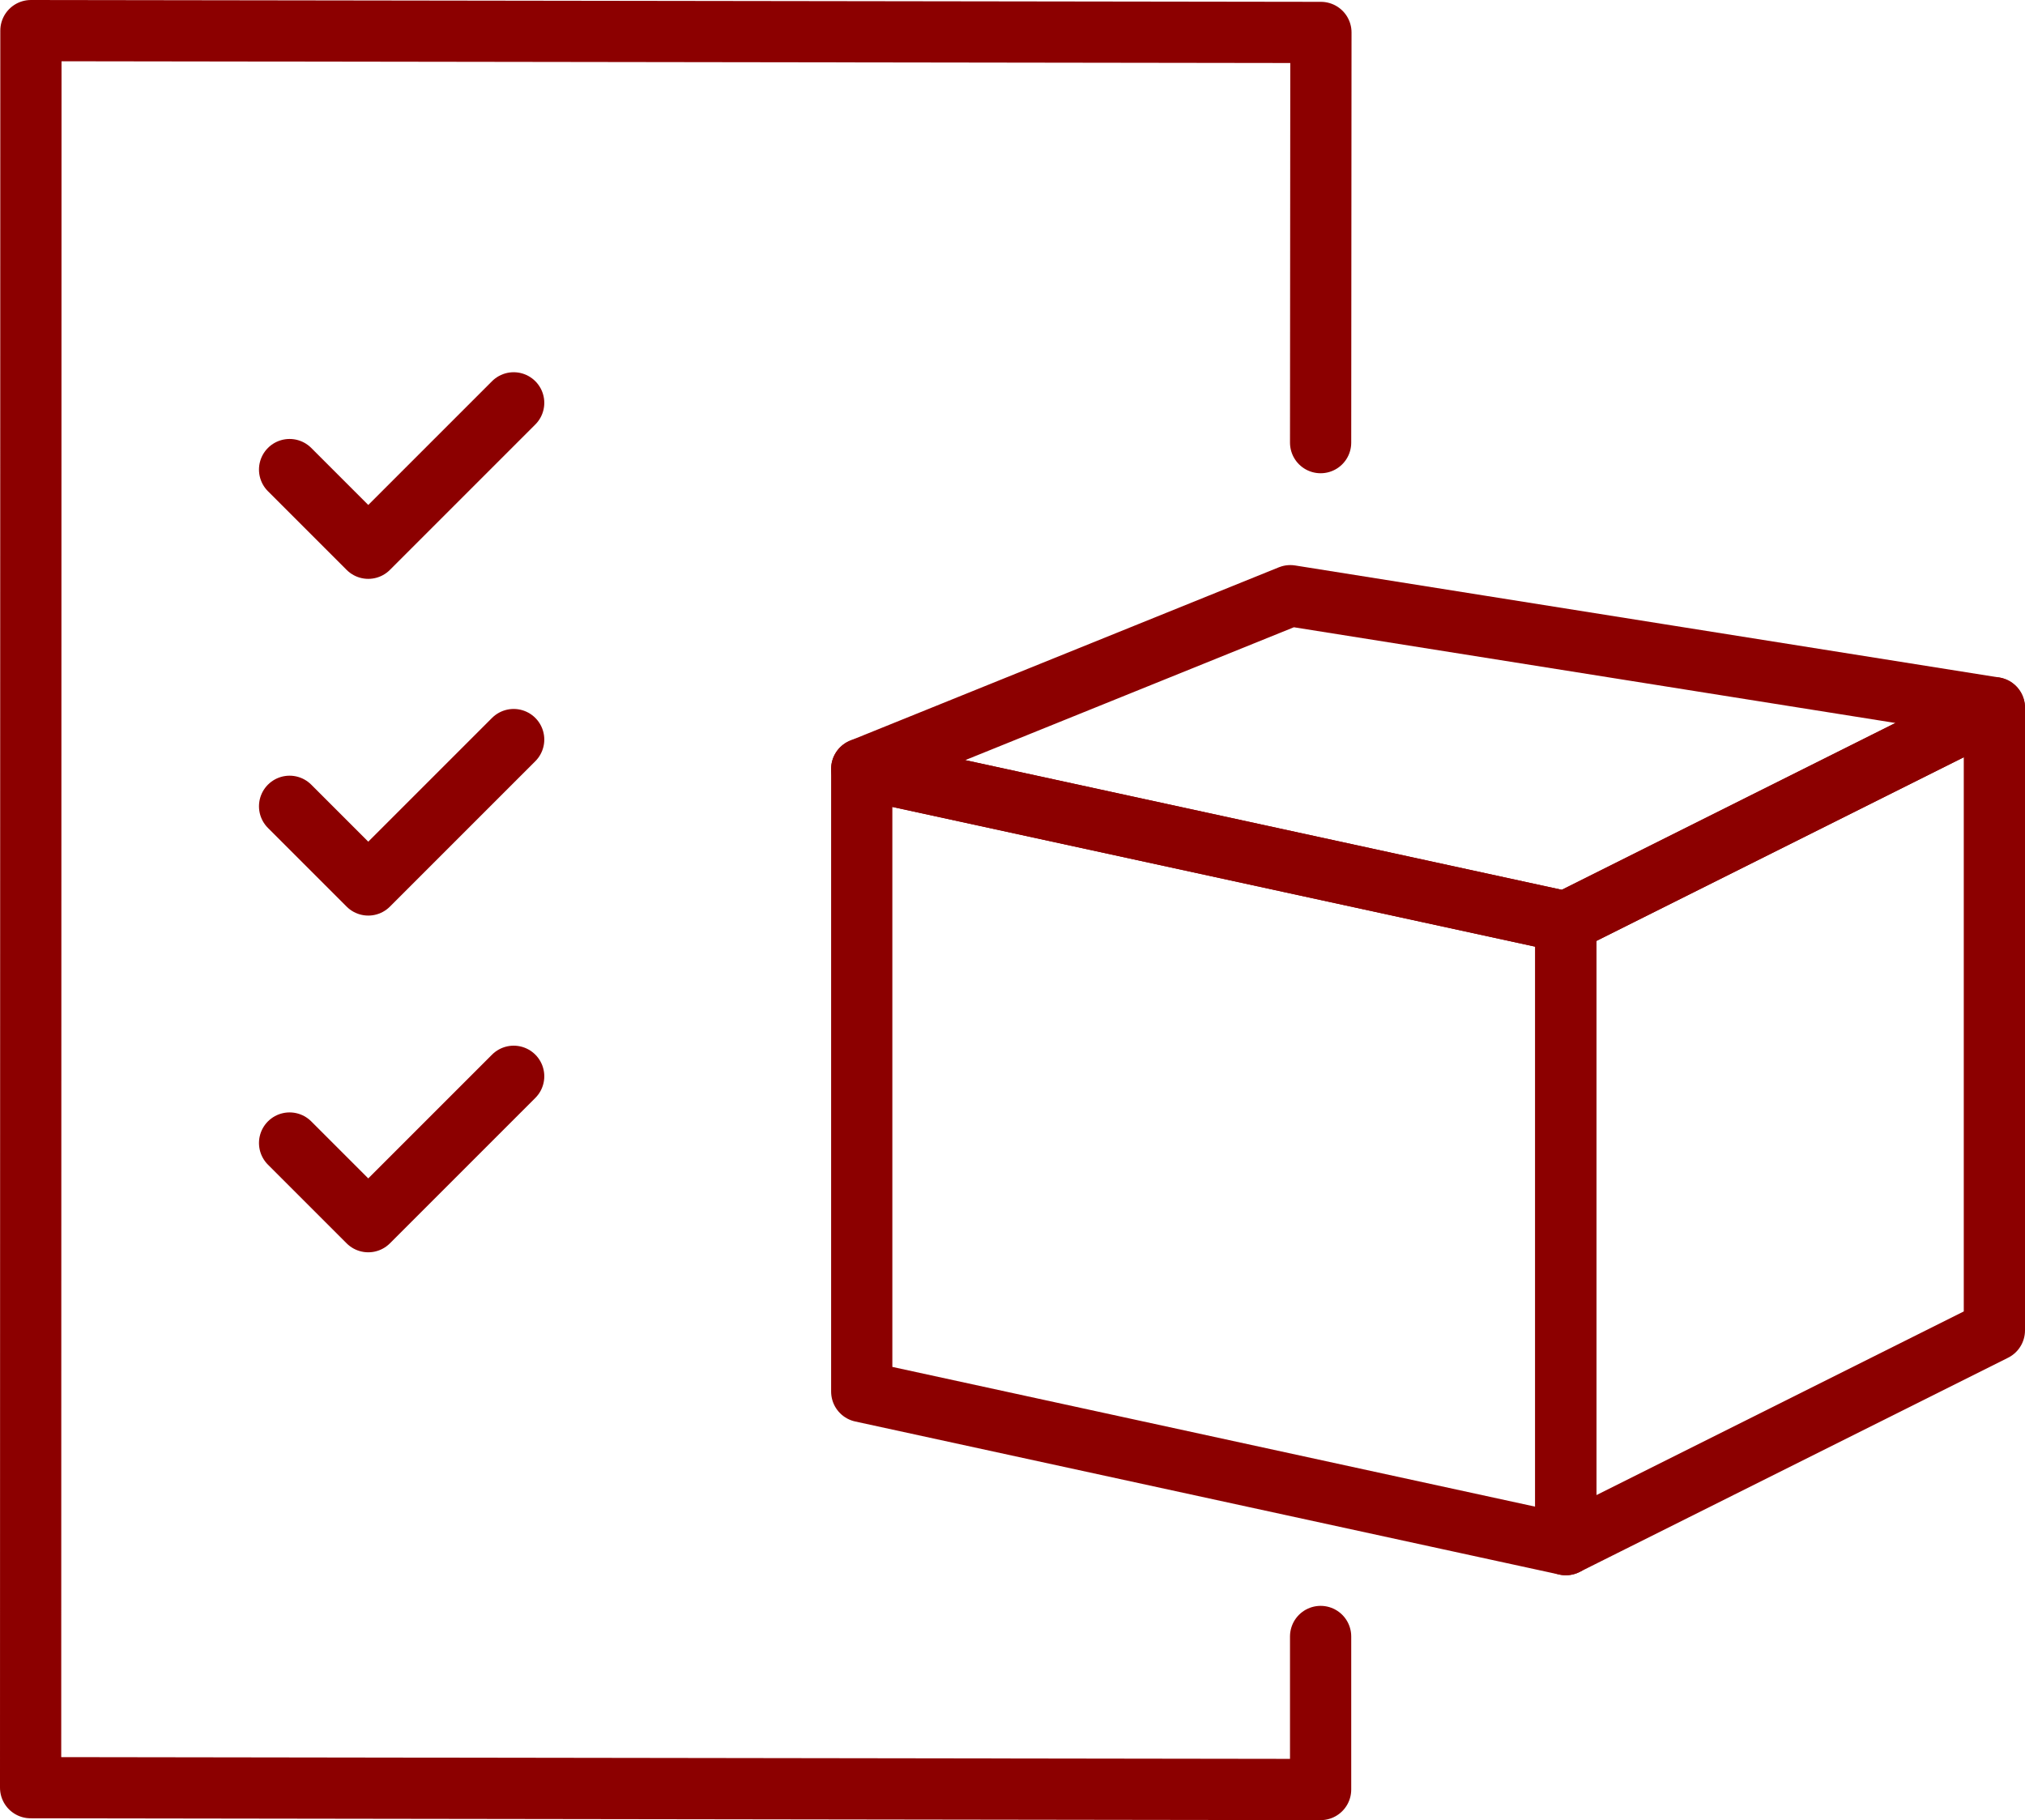
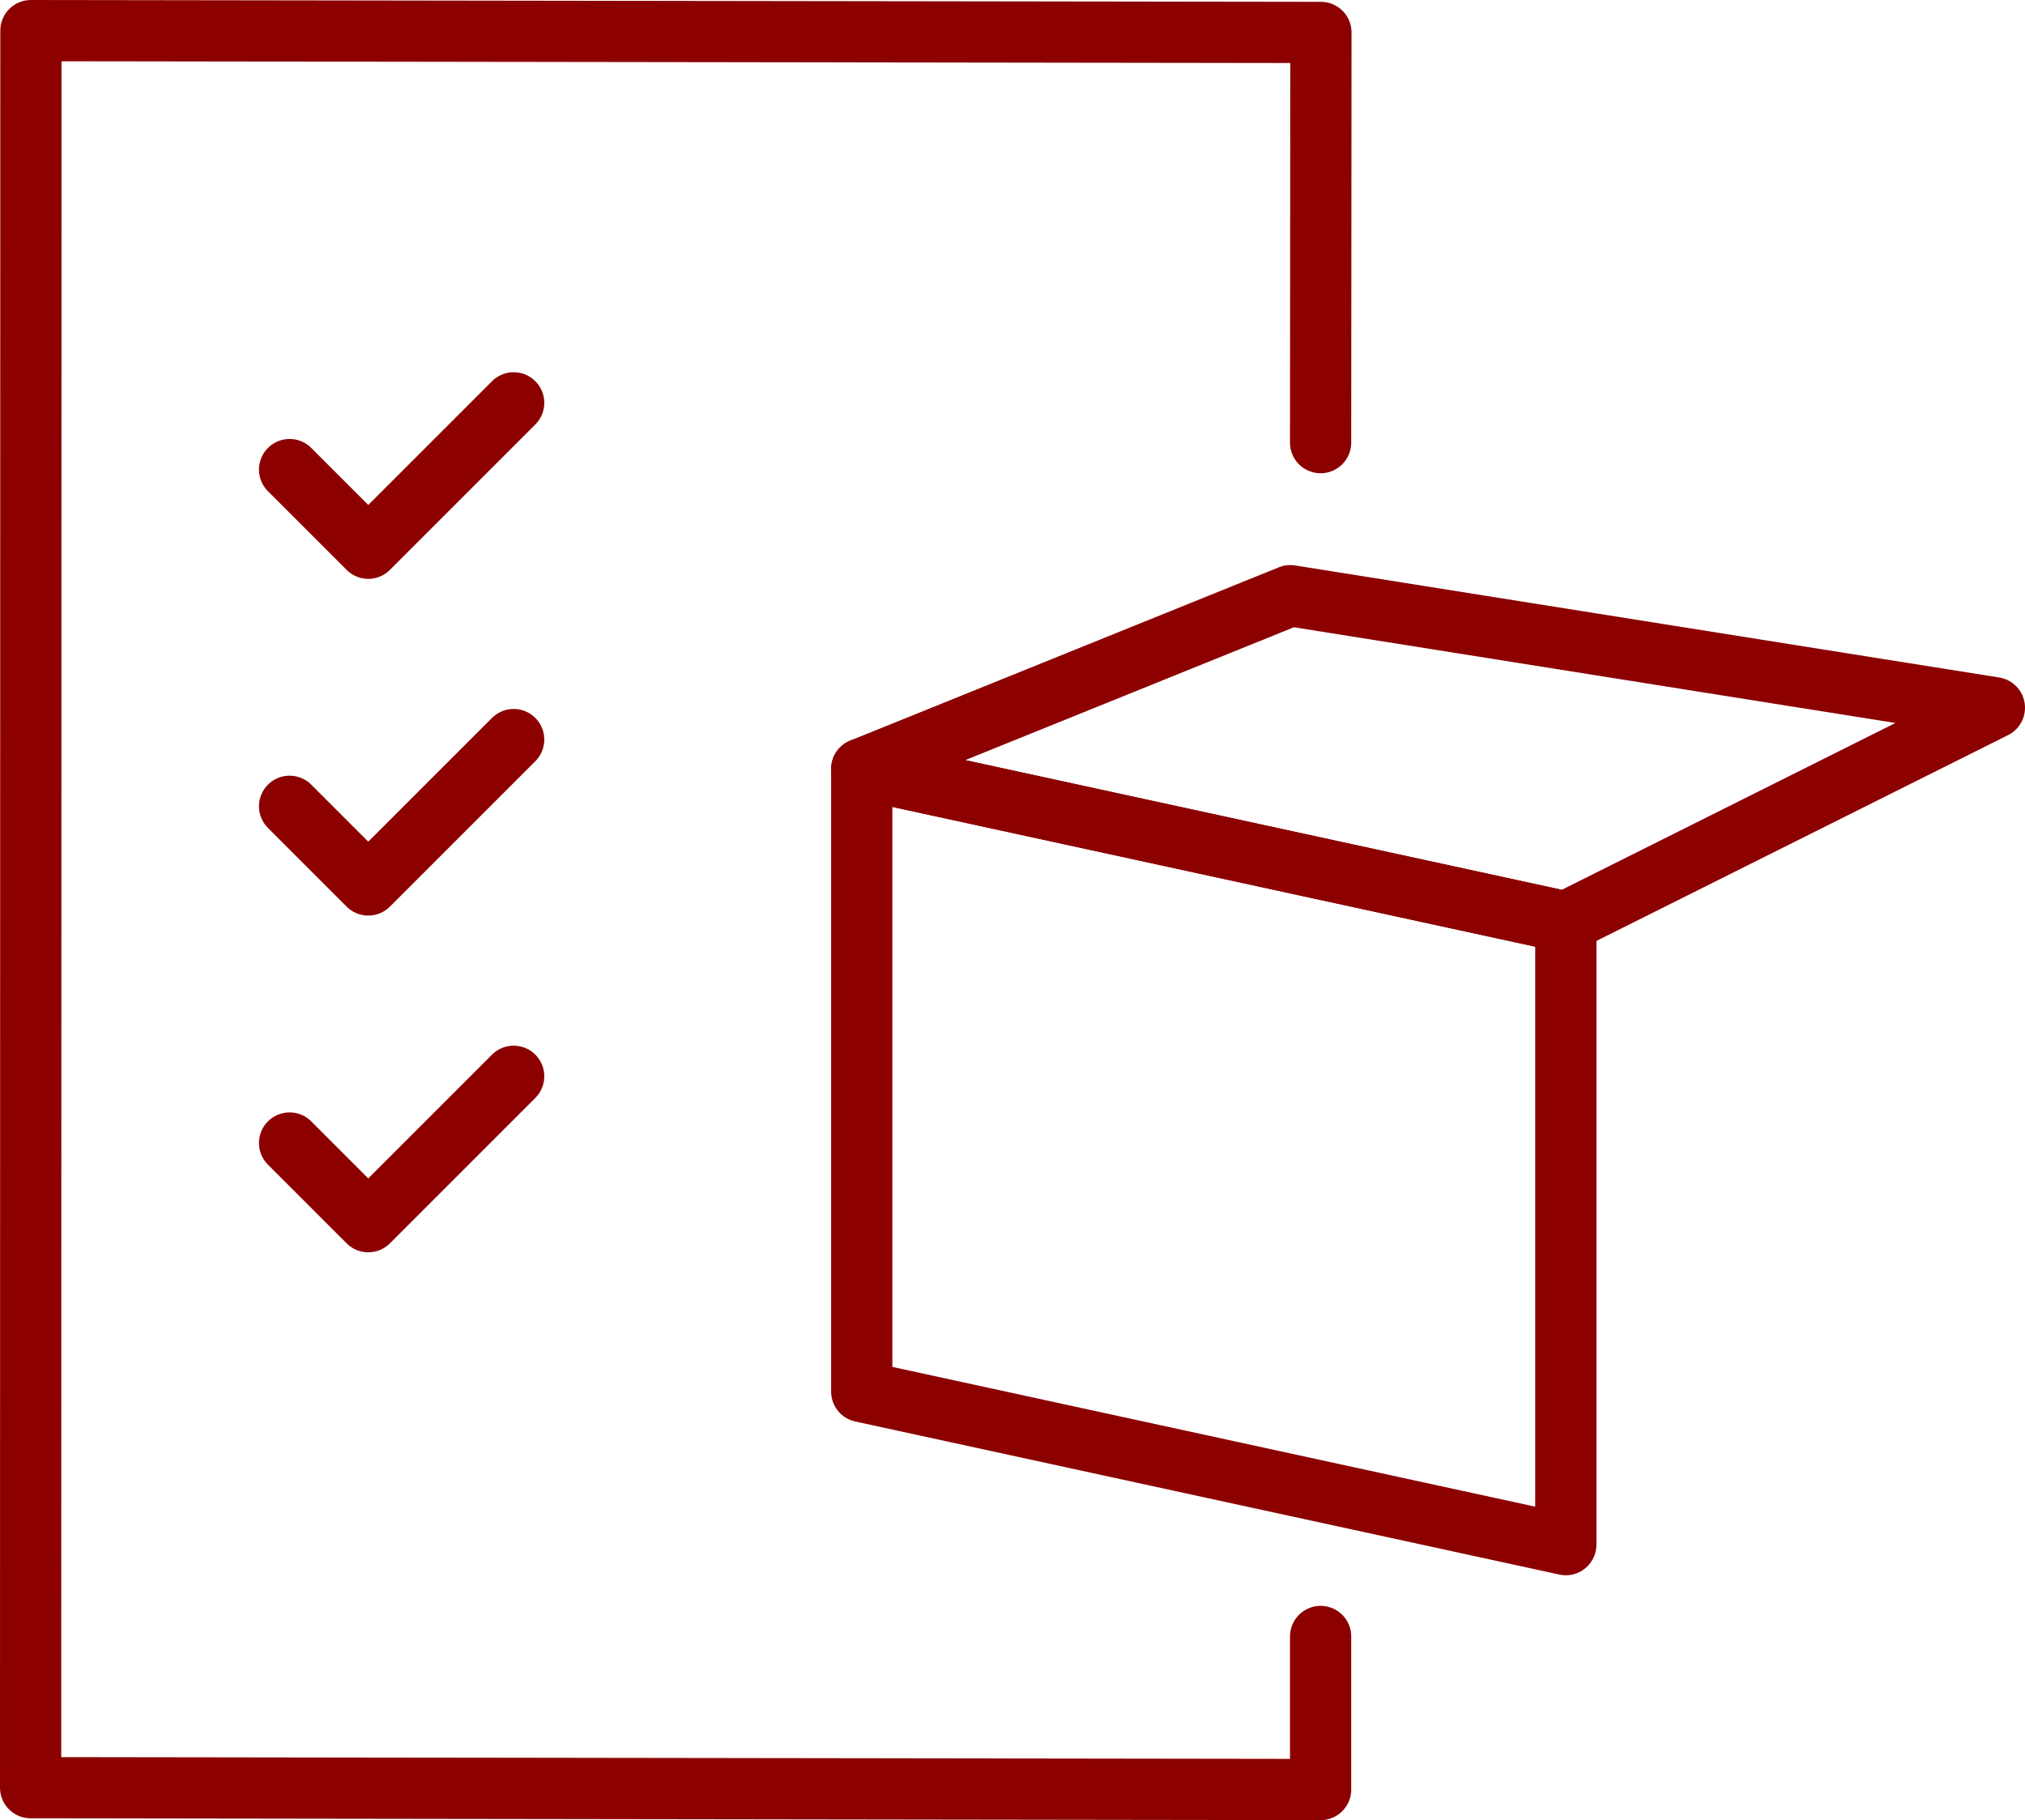
<svg xmlns="http://www.w3.org/2000/svg" viewBox="0 0 66.15 59.46">
  <defs>
    <style>.d{fill:none;stroke:#8c0000;stroke-linecap:round;stroke-linejoin:round;stroke-width:2px;}</style>
  </defs>
  <g id="a" />
  <g id="b">
    <g id="c">
      <g>
        <polyline class="d" points="43.14 53.46 43.14 58.46 1 58.4 1.01 1 43.15 1.06 43.14 14.46" />
        <polyline class="d" points="16.78 13.16 12.03 17.91 9.46 15.34" />
        <polyline class="d" points="16.78 24.16 12.03 28.91 9.46 26.34" />
        <polyline class="d" points="16.78 35.16 12.03 39.91 9.46 37.34" />
        <g>
          <polygon class="d" points="51.15 50.46 28.15 45.46 28.15 25.12 51.15 30.12 51.15 50.46" />
-           <polygon class="d" points="51.15 50.46 65.15 43.46 65.15 23.12 51.15 30.12 51.15 50.46" />
          <polygon class="d" points="28.15 25.12 42.15 19.46 65.15 23.12 51.15 30.12 28.15 25.12" />
        </g>
      </g>
    </g>
  </g>
</svg>